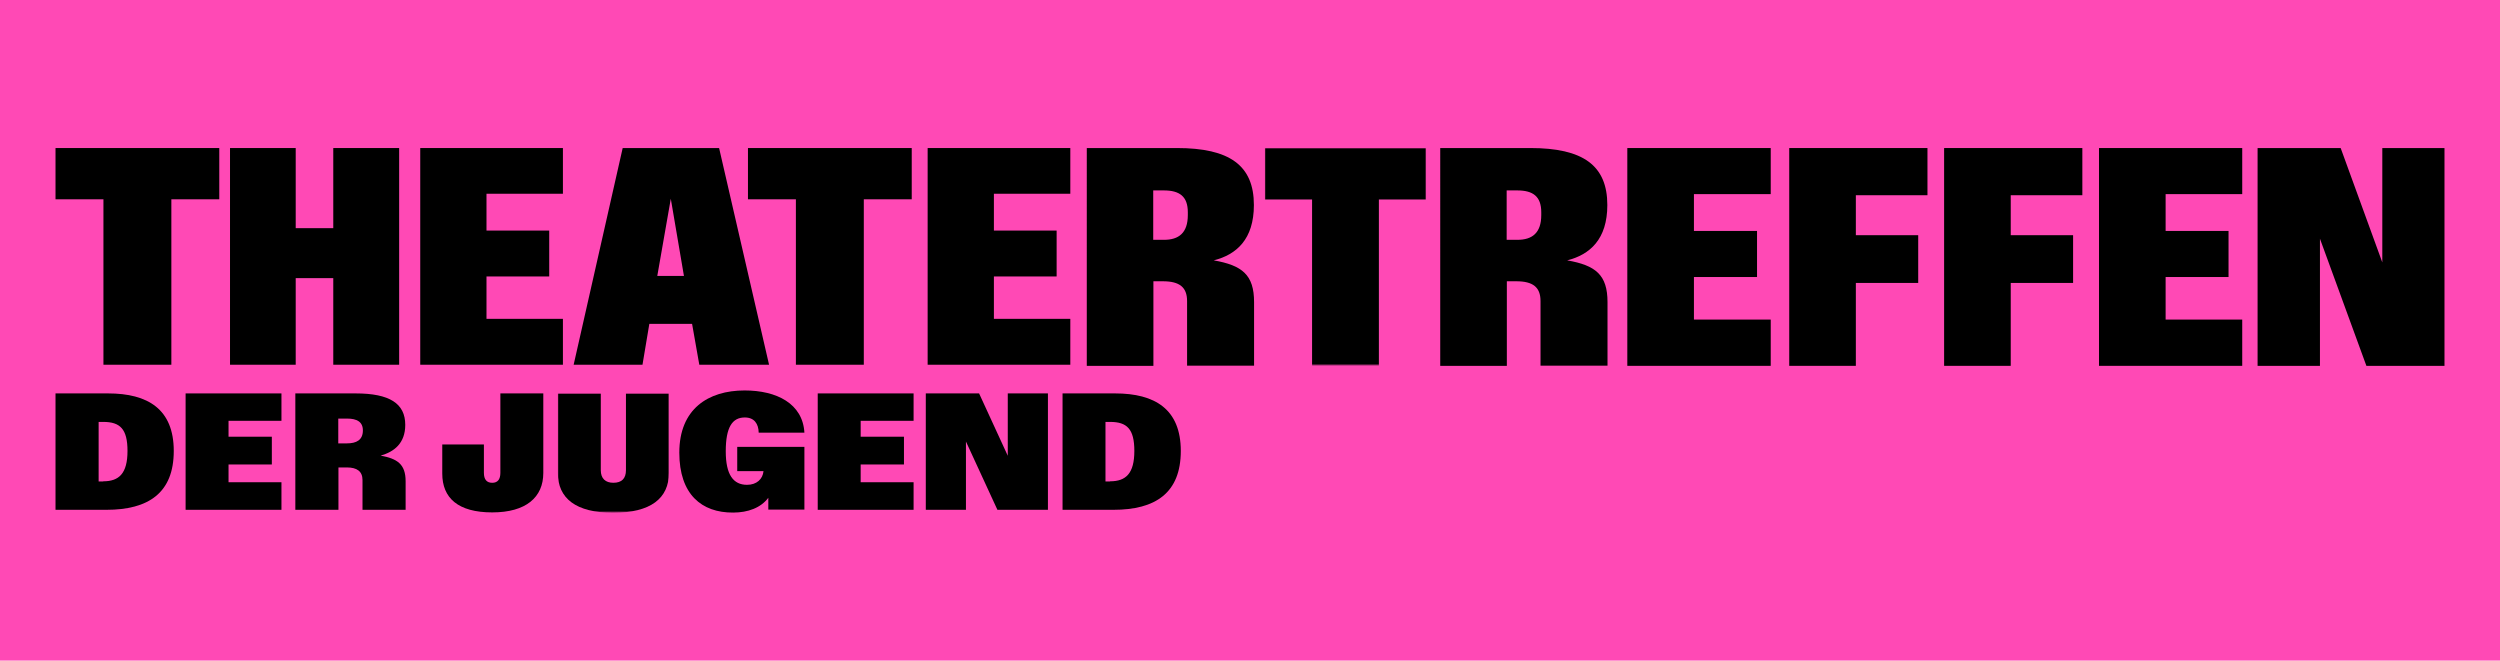
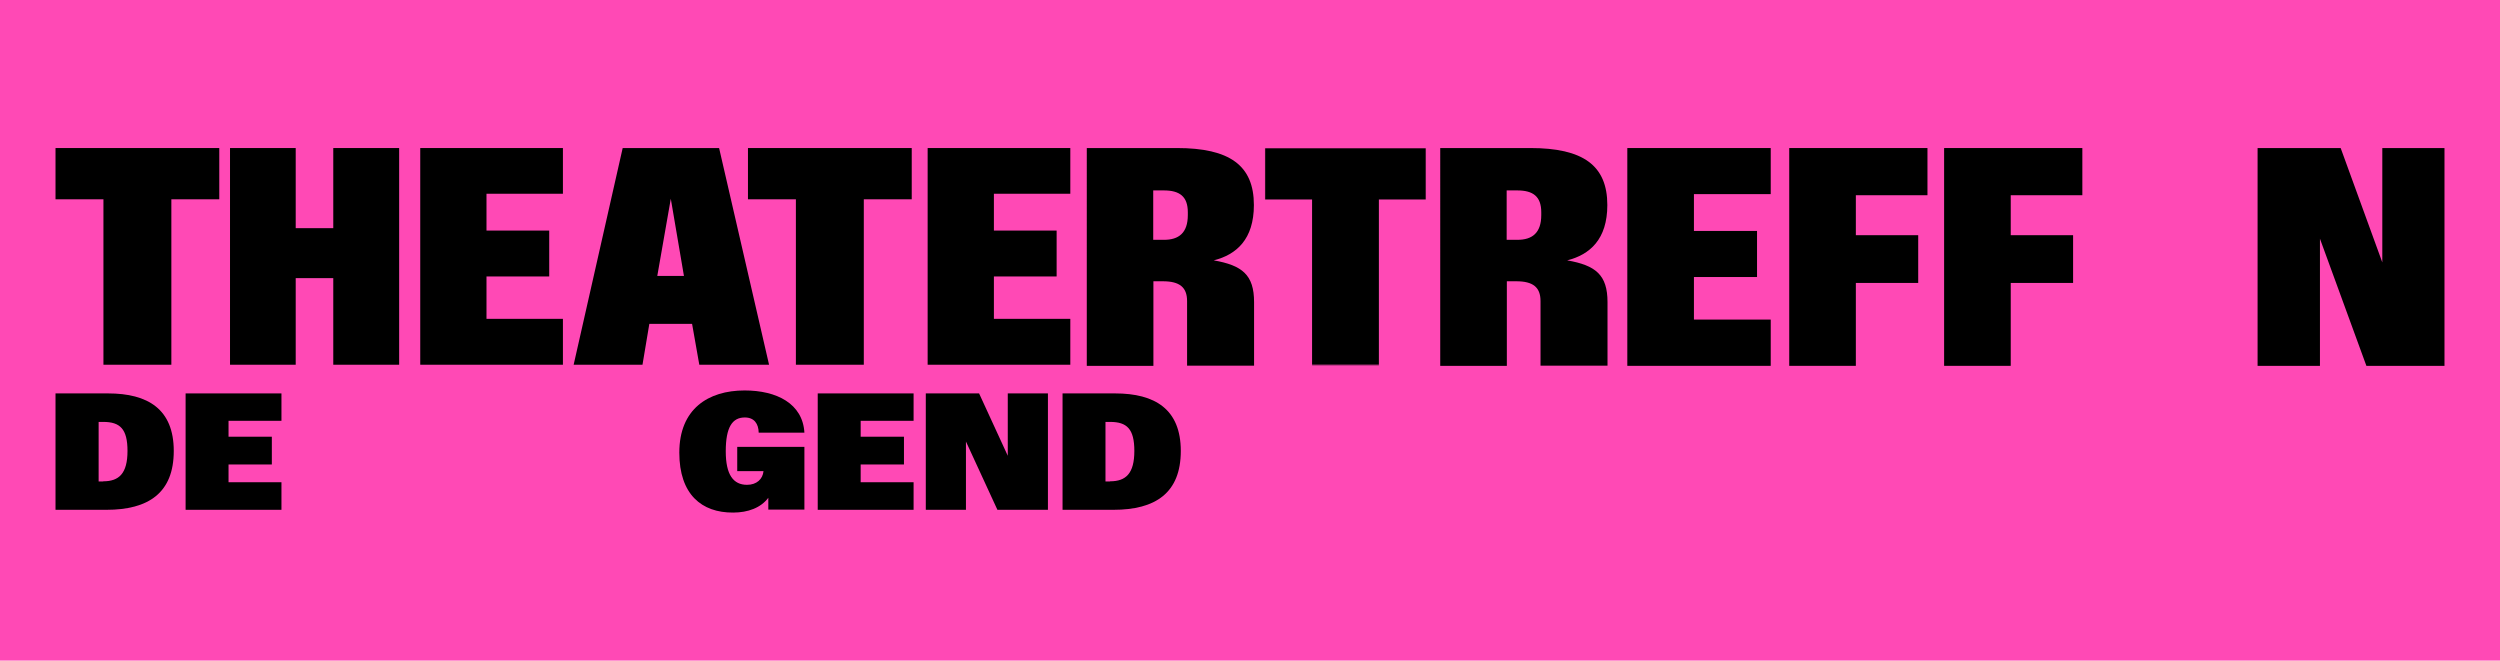
<svg xmlns="http://www.w3.org/2000/svg" version="1.1" id="Layer_1" x="0px" y="0px" viewBox="0 0 1351 357" style="enable-background:new 0 0 1351 357;" xml:space="preserve">
  <style type="text/css">
	.st0{fill:#FF49B5;}
	.st1{fill-rule:evenodd;clip-rule:evenodd;}
	.st2{filter:url(#Adobe_OpacityMaskFilter);}
	.st3{fill-rule:evenodd;clip-rule:evenodd;fill:#FFFFFF;}
	.st4{mask:url(#mask-2_00000054230837341695922250000009609900232417329053_);fill-rule:evenodd;clip-rule:evenodd;}
	.st5{filter:url(#Adobe_OpacityMaskFilter_00000113348147254813960340000009671283824219803300_);}
	.st6{mask:url(#mask-4_00000052798692131594966820000015912740150112053179_);fill-rule:evenodd;clip-rule:evenodd;}
</style>
  <g id="Theatertreffen-der-Jugend-Copy" transform="translate(43, 3624)">
    <polygon id="Rectangle-Copy-2" class="st0" points="-43,-3624 1308,-3624 1308,-3267 -43,-3267 -43,-3312.6  " />
    <g id="Group-63" transform="translate(30, 80)">
      <polygon id="Fill-1" class="st1" points="-43,-3624 -43,-3596.3 -17.1,-3596.3 -17.1,-3506.9 19.6,-3506.9 19.6,-3596.3     45.5,-3596.3 45.5,-3624   " />
      <polygon id="Fill-2" class="st1" points="107.1,-3624 107.1,-3580.7 86.8,-3580.7 86.8,-3624 51.3,-3624 51.3,-3506.9     86.8,-3506.9 86.8,-3553.7 107.1,-3553.7 107.1,-3506.9 142.7,-3506.9 142.7,-3624   " />
      <polygon id="Fill-3" class="st1" points="154.1,-3624 154.1,-3506.9 231.2,-3506.9 231.2,-3531.7 189.9,-3531.7 189.9,-3554.6     223.8,-3554.6 223.8,-3579.4 189.9,-3579.4 189.9,-3599.3 231.2,-3599.3 231.2,-3624   " />
      <path id="Fill-4" class="st1" d="M263.5-3624l-26.5,117.1h37.2l3.7-22.1H301l3.9,22.1h37.7l-27-117.1H263.5z M289.5-3596.6    l7.1,41.7h-14.4L289.5-3596.6z" />
      <polygon id="Fill-5" class="st1" points="331.2,-3624 331.2,-3596.3 357.1,-3596.3 357.1,-3506.9 393.8,-3506.9 393.8,-3596.3     419.7,-3596.3 419.7,-3624   " />
      <polygon id="Fill-6" class="st1" points="428.3,-3624 428.3,-3506.9 505.4,-3506.9 505.4,-3531.7 464.1,-3531.7 464.1,-3554.6     498,-3554.6 498,-3579.4 464.1,-3579.4 464.1,-3599.3 505.4,-3599.3 505.4,-3624   " />
      <g id="Group-62">
        <path id="Fill-7" class="st1" d="M556-3574.4c8,0,12.9-3.7,12.9-13.4v-1.5c0-8.5-4.4-11.8-13-11.8h-5.7v26.7H556z M514.3-3624     H563c28.5,0,41.6,9.4,41.6,30.8c0,18.5-9.4,26.8-21.7,29.9c15.4,2.7,21.8,7.8,21.8,22.6v34.3h-36.2v-34.9     c0-7.5-4.1-10.7-13.1-10.7h-5.1v45.7h-36V-3624z" />
        <g id="Group-11" transform="translate(653.546, 0)">
          <g id="Clip-10">
				</g>
          <defs>
            <filter id="Adobe_OpacityMaskFilter" filterUnits="userSpaceOnUse" x="-43" y="-3624" width="87.1" height="117.6">
              <feColorMatrix type="matrix" values="1 0 0 0 0  0 1 0 0 0  0 0 1 0 0  0 0 0 1 0" />
            </filter>
          </defs>
          <mask maskUnits="userSpaceOnUse" x="-43" y="-3624" width="87.1" height="117.6" id="mask-2_00000054230837341695922250000009609900232417329053_">
            <g class="st2">
              <polygon id="path-1_00000177460080471217654830000004306653265489431987_" class="st3" points="-43,-3624 44.1,-3624         44.1,-3506.4 -43,-3506.4       " />
            </g>
          </mask>
          <polygon id="Fill-9" class="st4" points="-17.5,-3596.2 -43,-3596.2 -43,-3624 44.1,-3624 44.1,-3596.2 18.6,-3596.2       18.6,-3506.4 -17.5,-3506.4     " />
        </g>
        <path id="Fill-12" class="st1" d="M747-3574.4c8,0,12.9-3.7,12.9-13.4v-1.5c0-8.5-4.4-11.8-13-11.8h-5.7v26.7H747z M705.3-3624     H754c28.5,0,41.6,9.4,41.6,30.8c0,18.5-9.4,26.8-21.7,29.9c15.4,2.7,21.8,7.8,21.8,22.6v34.3h-36.2v-34.9     c0-7.5-4.1-10.7-13.1-10.7h-5.1v45.7h-36V-3624z" />
        <polygon id="Fill-14" class="st1" points="806.4,-3624 883.9,-3624 883.9,-3599.1 842.4,-3599.1 842.4,-3579.2 876.5,-3579.2      876.5,-3554.3 842.4,-3554.3 842.4,-3531.3 883.9,-3531.3 883.9,-3506.3 806.4,-3506.3    " />
        <polygon id="Fill-16" class="st1" points="893.9,-3624 968.6,-3624 968.6,-3598.5 929.9,-3598.5 929.9,-3576.9 963.6,-3576.9      963.6,-3551.1 929.9,-3551.1 929.9,-3506.3 893.9,-3506.3    " />
        <polygon id="Fill-18" class="st1" points="977.6,-3624 1052.3,-3624 1052.3,-3598.5 1013.6,-3598.5 1013.6,-3576.9      1047.3,-3576.9 1047.3,-3551.1 1013.6,-3551.1 1013.6,-3506.3 977.6,-3506.3    " />
-         <polygon id="Fill-20" class="st1" points="1061.3,-3624 1138.7,-3624 1138.7,-3599.1 1097.3,-3599.1 1097.3,-3579.2      1131.3,-3579.2 1131.3,-3554.3 1097.3,-3554.3 1097.3,-3531.3 1138.7,-3531.3 1138.7,-3506.3 1061.3,-3506.3    " />
        <polygon id="Fill-22" class="st1" points="1147,-3624 1191.9,-3624 1214.4,-3562.2 1214.4,-3624 1248,-3624 1248,-3506.3      1205.8,-3506.3 1180.7,-3575 1180.7,-3506.3 1147,-3506.3    " />
        <path id="Fill-24" class="st1" d="M-17.2-3443.9c8.5,0,13.1-4.2,13.1-16.4c0-11.9-4-15.7-13.1-15.7h-2.5v32.2H-17.2z M-43-3491.4     h28.4c21.5,0,35.5,8.5,35.5,31.1c0,22.7-13.7,31.8-36.4,31.8H-43V-3491.4z" />
        <polygon id="Fill-26" class="st1" points="27.3,-3491.4 79.1,-3491.4 79.1,-3476.6 50.5,-3476.6 50.5,-3468 73.9,-3468      73.9,-3453 50.5,-3453 50.5,-3443.4 79.1,-3443.4 79.1,-3428.5 27.3,-3428.5    " />
-         <path id="Fill-28" class="st1" d="M114.5-3464.4c5.1,0,8.6-1.8,8.6-7c0-4.7-3.3-6.4-8.6-6.4h-4.7v13.4H114.5z M86.6-3491.4h32.6     c18.4,0,26.8,5.5,26.8,17c0,10-6.1,14.6-13.3,16.6c9,1.7,13.5,4.6,13.5,13.9v15.4h-23.3v-16.1c0-4.7-3-6.8-8.5-6.8h-4.5v22.9     H86.6V-3491.4z" />
-         <path id="Fill-30" class="st1" d="M166-3448.1v-15.7h22.5v15.3c0,3.6,1.5,5.4,4.5,5.4c2.9,0,4.4-1.8,4.4-5.4v-42.9h23.2v43     c0,13.1-9.3,21.3-27.6,21.3C174.5-3427.1,166-3434.9,166-3448.1" />
        <g id="Group-34" transform="translate(271.467, 132.593)">
          <g id="Clip-33">
				</g>
          <defs>
            <filter id="Adobe_OpacityMaskFilter_00000051378097099135436340000011999035569045410188_" filterUnits="userSpaceOnUse" x="-43" y="-3624" width="60.1" height="64.5">
              <feColorMatrix type="matrix" values="1 0 0 0 0  0 1 0 0 0  0 0 1 0 0  0 0 0 1 0" />
            </filter>
          </defs>
          <mask maskUnits="userSpaceOnUse" x="-43" y="-3624" width="60.1" height="64.5" id="mask-4_00000052798692131594966820000015912740150112053179_">
            <g style="filter:url(#Adobe_OpacityMaskFilter_00000051378097099135436340000011999035569045410188_);">
-               <polygon id="path-3_00000092452372648252552270000011922471699785431975_" class="st3" points="-43,-3624 17.1,-3624         17.1,-3559.5 -43,-3559.5       " />
-             </g>
+               </g>
          </mask>
-           <path id="Fill-32" class="st6" d="M-43-3581v-43h23.2v41.5c0,4.5,2.5,6.8,6.8,6.8c4.5,0,6.8-2.3,6.8-6.8v-41.5h23.2v43      c0,13.7-9.8,21.5-30.1,21.5C-33.3-3559.5-43-3567.3-43-3581" />
        </g>
        <path id="Fill-35" class="st1" d="M294.1-3459.4c0-23.6,15.6-33.6,35.3-33.6c17.3,0,31.4,7.1,32.3,22.8H337     c-0.1-4.8-2.4-8.2-7.5-8.2c-6.8,0-10.3,5.3-10.3,18.3c0,12.7,4.1,18.1,11.5,18.1c5.2,0,8.5-3.1,8.9-7.4h-14.2v-13.1h36.3v33.9     h-19.5v-6.4c-4,5.4-11,8-19,8C306.1-3426.9,294.1-3436.9,294.1-3459.4" />
        <polygon id="Fill-37" class="st1" points="368.9,-3491.4 420.7,-3491.4 420.7,-3476.6 392.1,-3476.6 392.1,-3468 415.5,-3468      415.5,-3453 392.1,-3453 392.1,-3443.4 420.7,-3443.4 420.7,-3428.5 368.9,-3428.5    " />
        <polygon id="Fill-39" class="st1" points="427.3,-3491.4 456.1,-3491.4 471.6,-3457.7 471.6,-3491.4 493.3,-3491.4      493.3,-3428.5 466,-3428.5 449,-3465.4 449,-3428.5 427.3,-3428.5    " />
        <path id="Fill-41" class="st1" d="M526.9-3443.9c8.5,0,13.1-4.2,13.1-16.4c0-11.9-4-15.7-13.1-15.7h-2.5v32.2H526.9z      M501.2-3491.4h28.4c21.5,0,35.5,8.5,35.5,31.1c0,22.7-13.7,31.8-36.4,31.8h-27.5V-3491.4z" />
        <g id="Clip-44">
			</g>
      </g>
    </g>
  </g>
</svg>